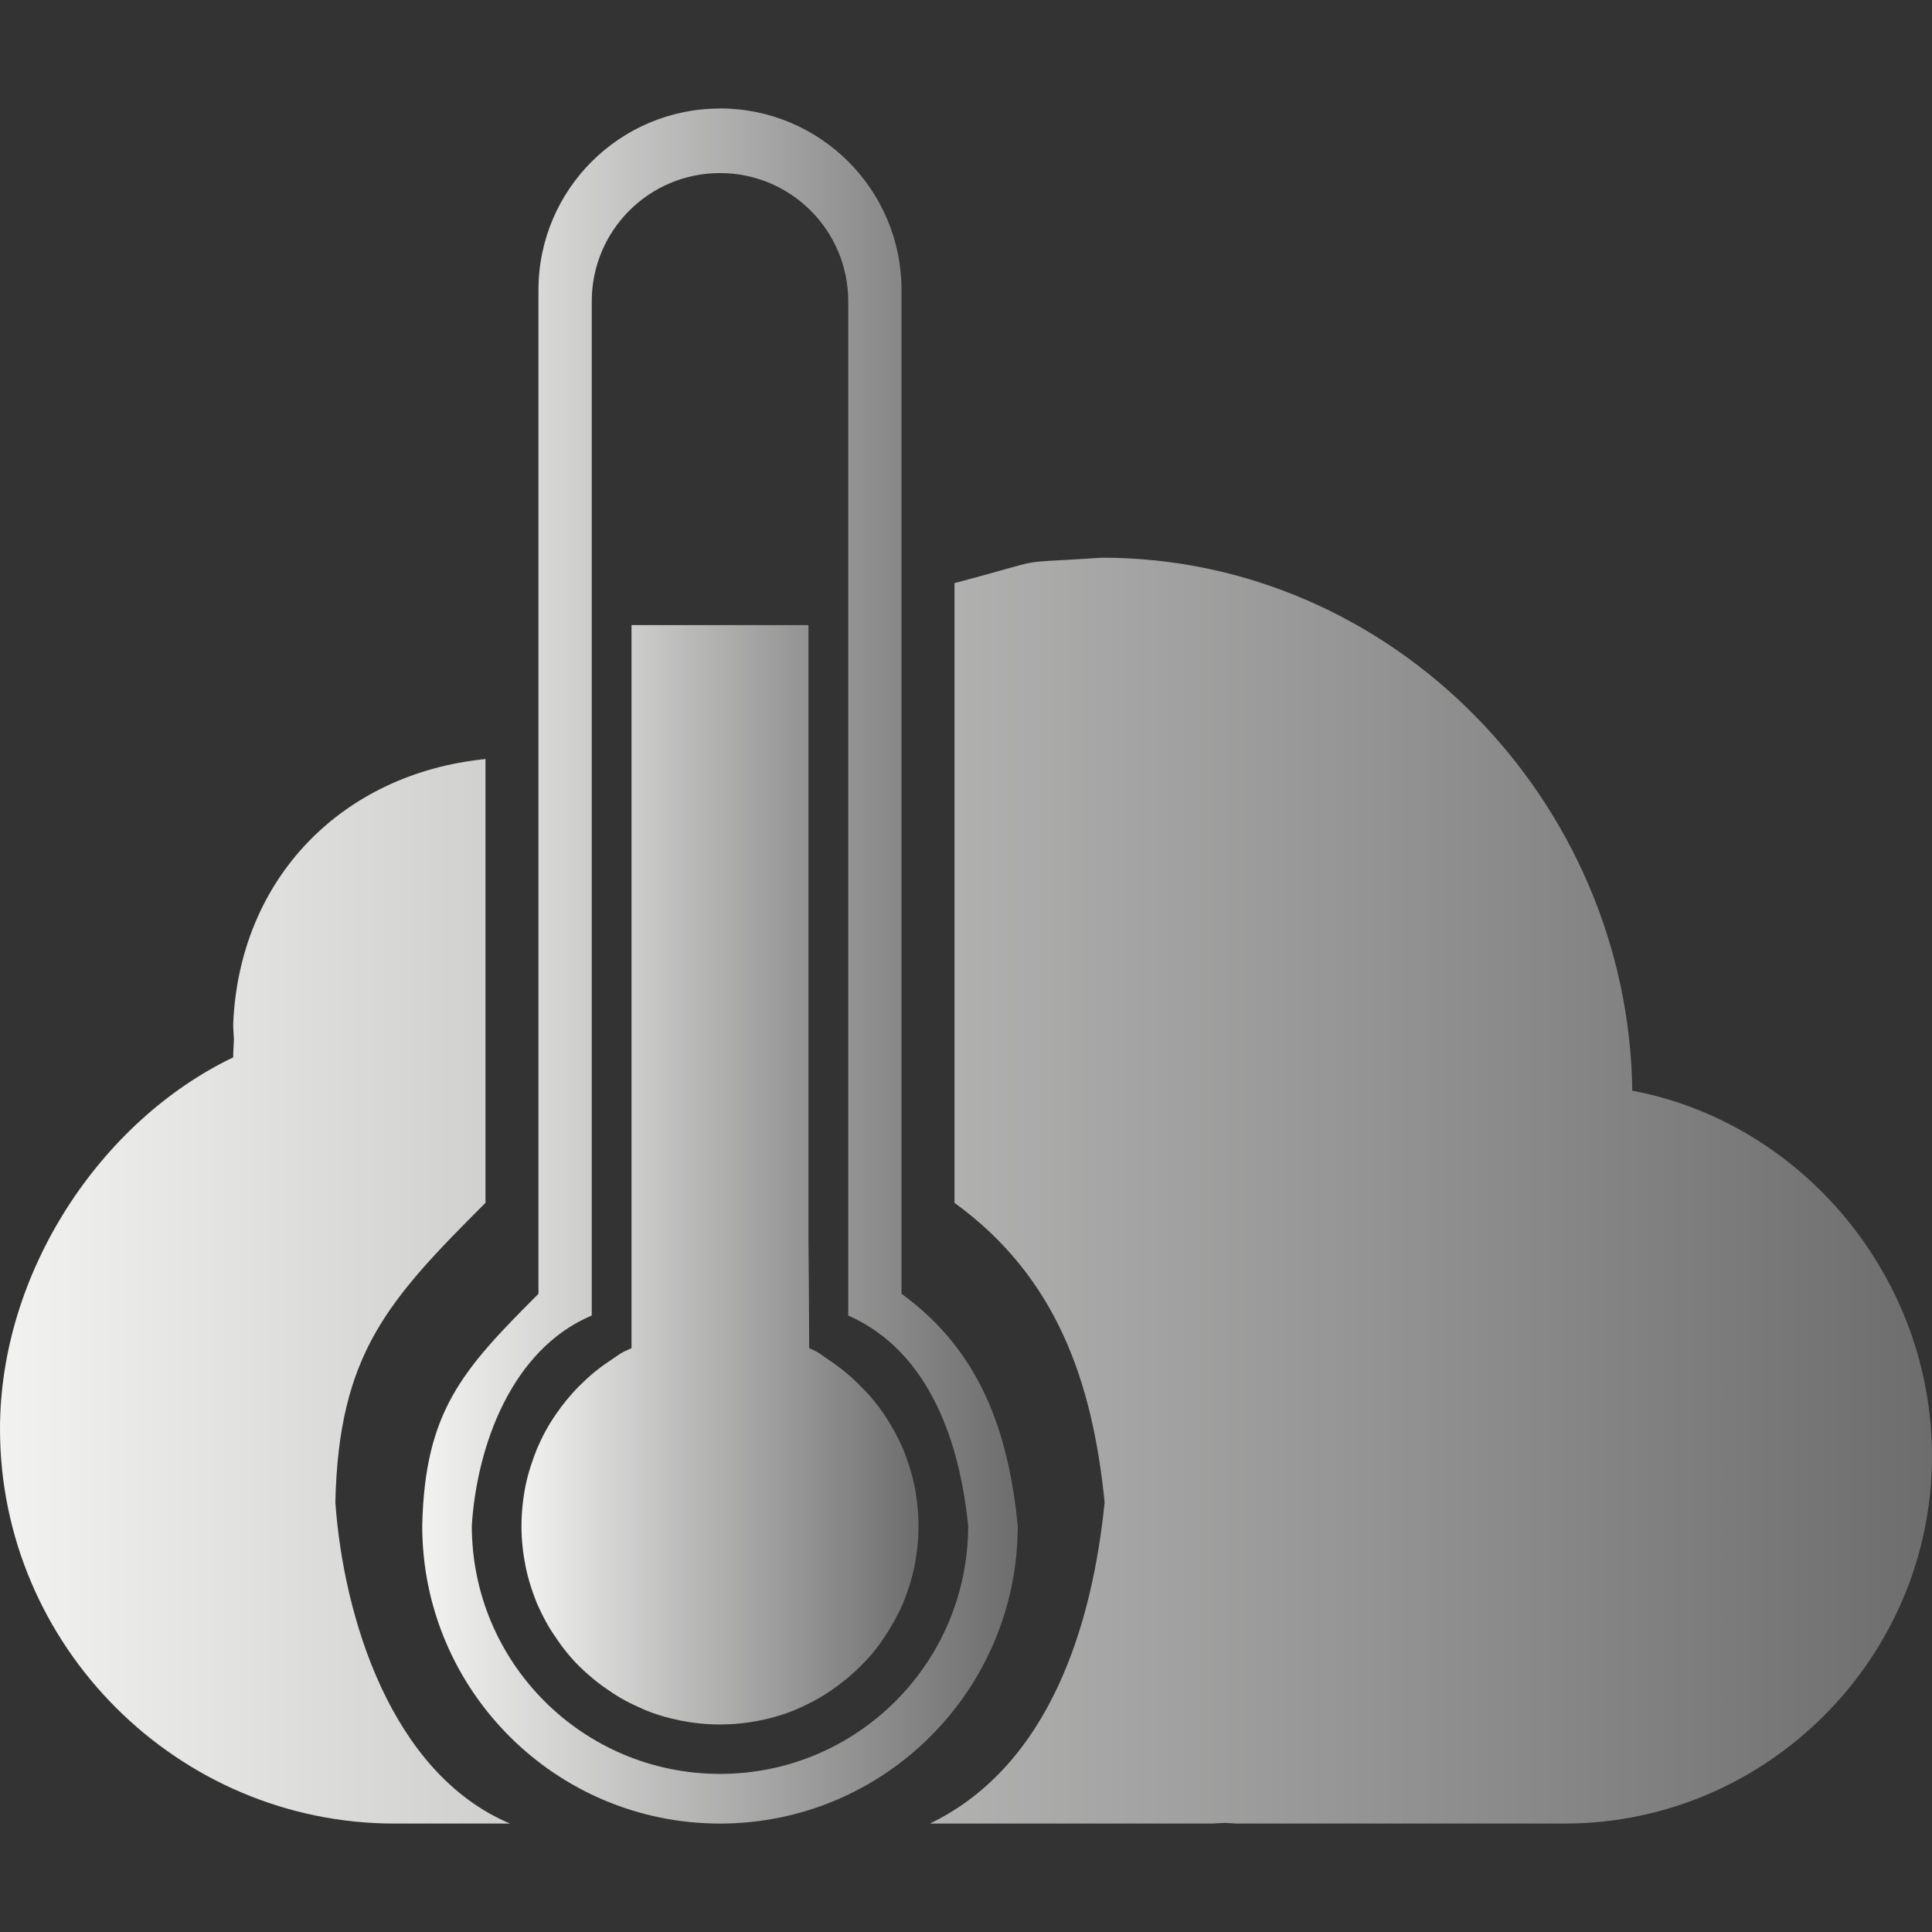
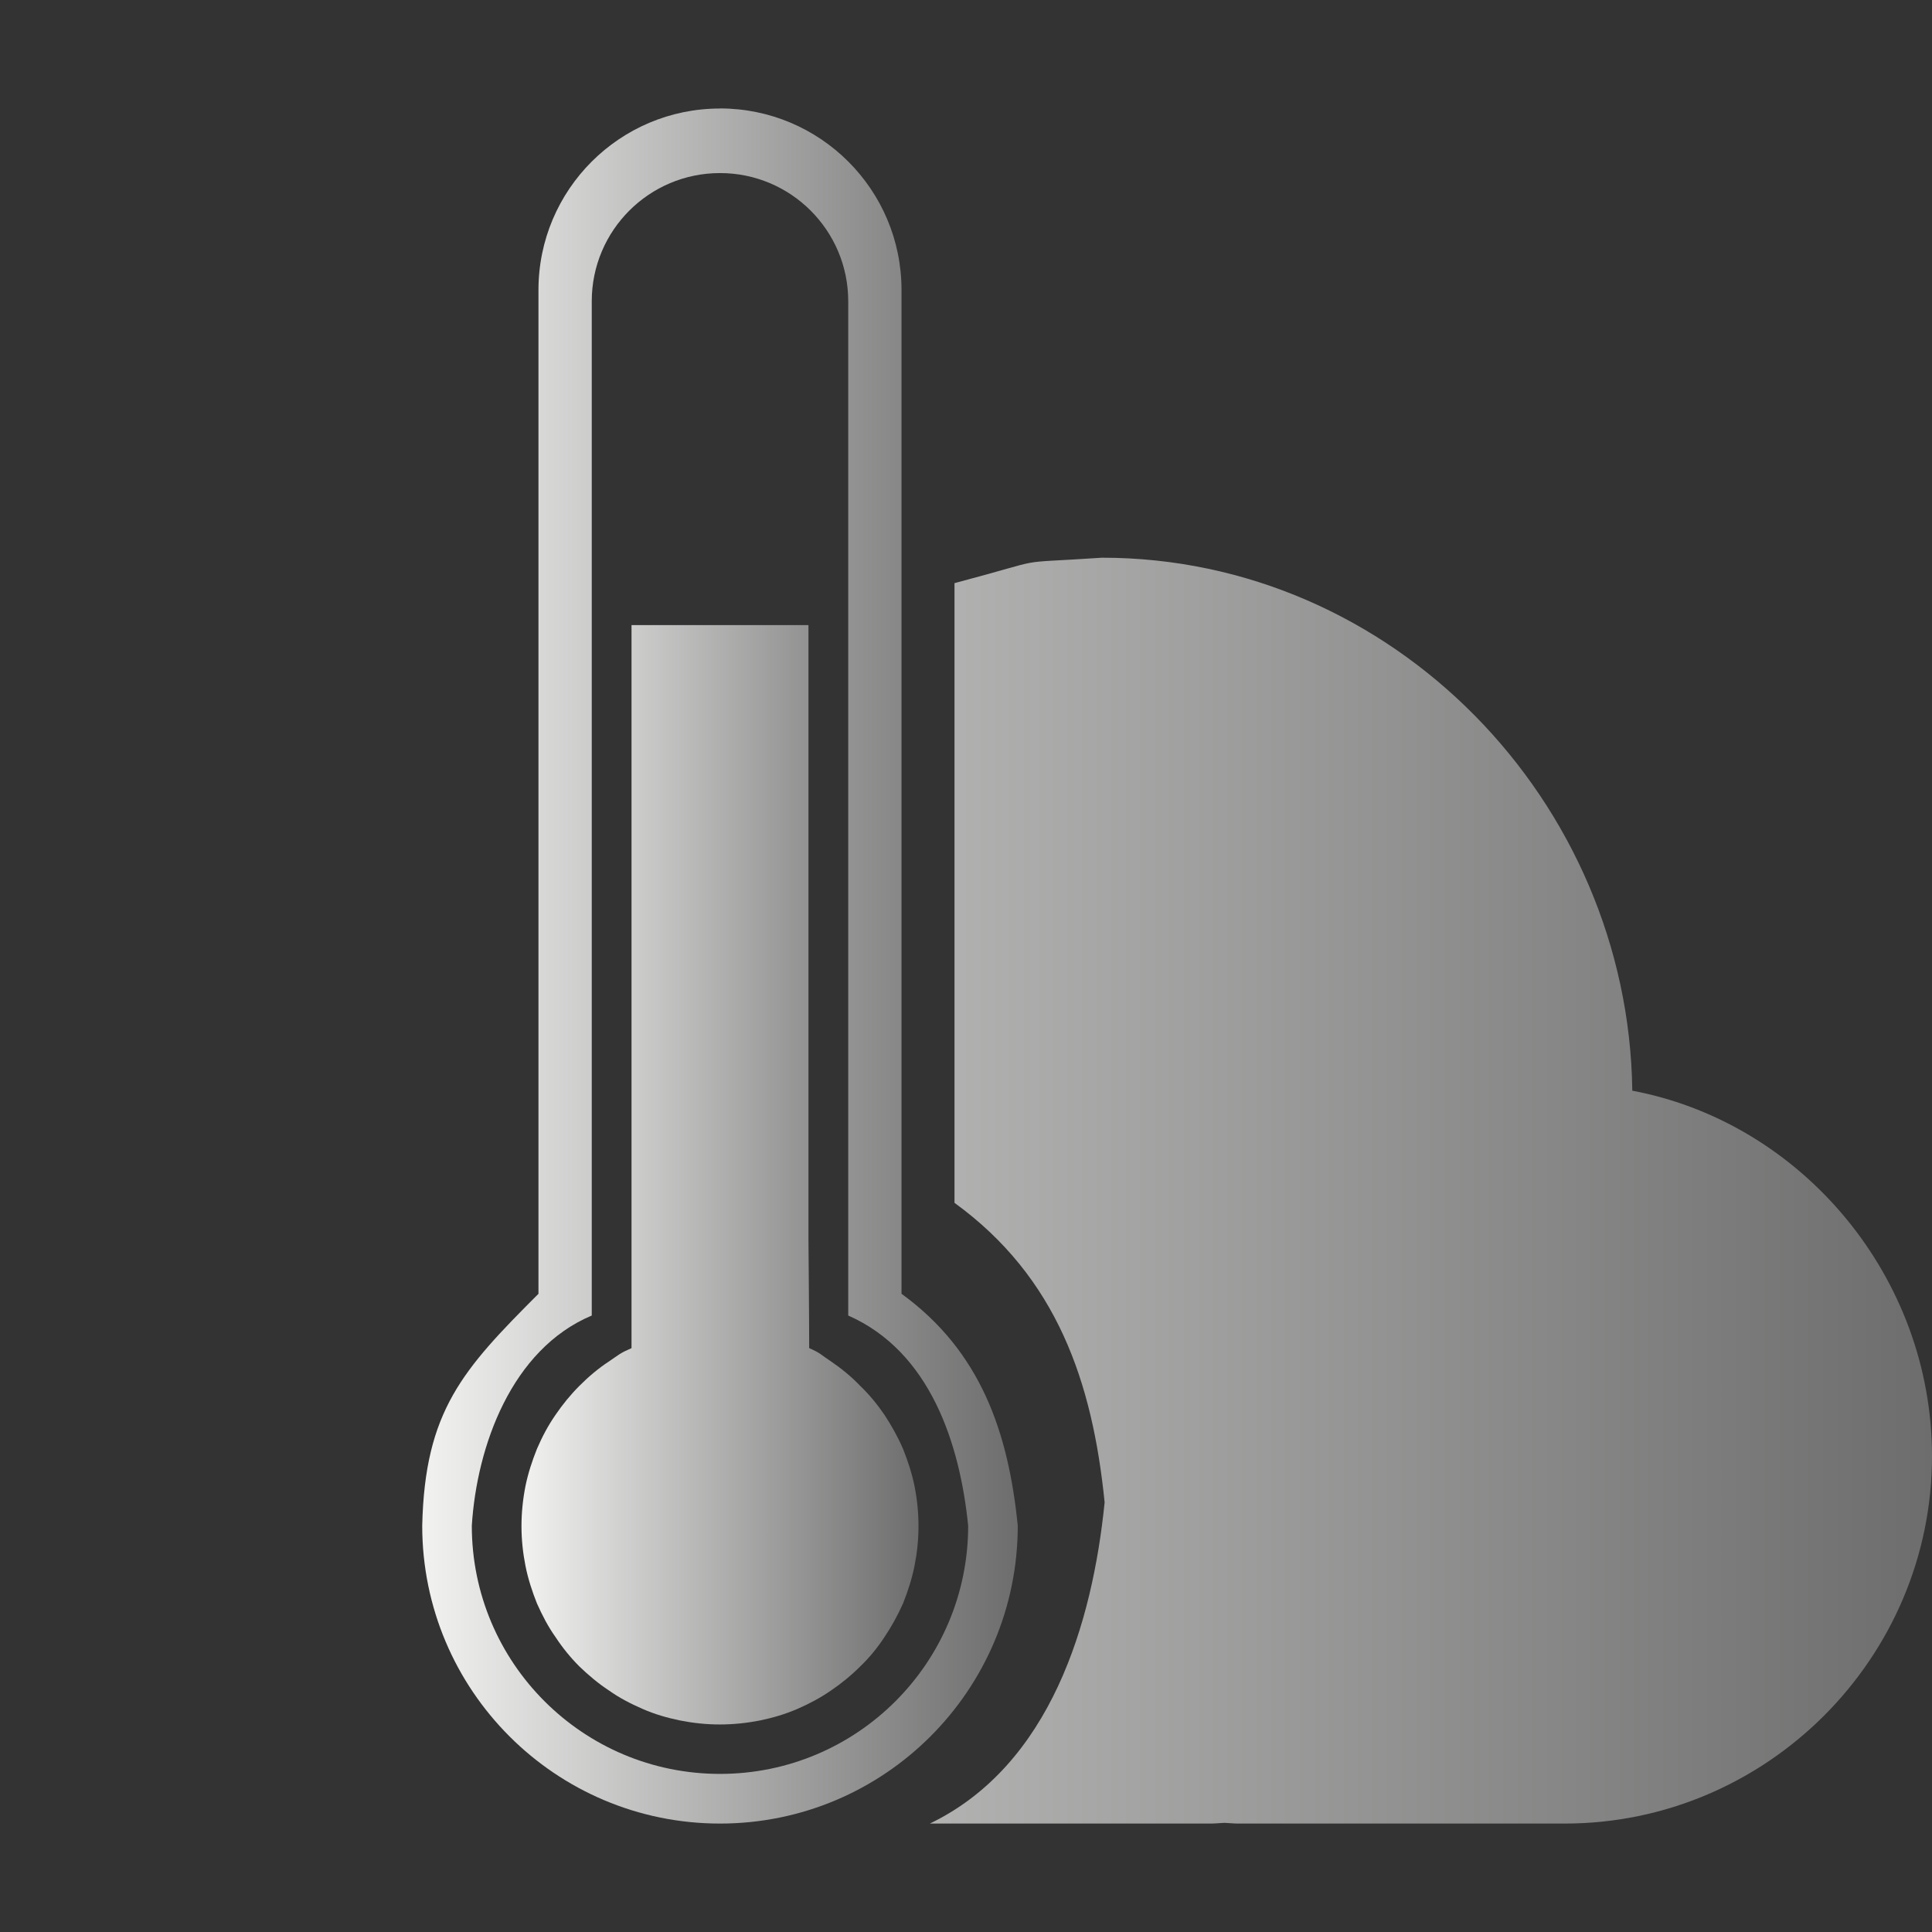
<svg xmlns="http://www.w3.org/2000/svg" version="1.1" x="0" y="0" width="24" height="24" viewBox="0, 0, 24, 24">
  <rect x="0" y="0" width="24" height="24" fill="#333333" stroke="none" />
  <defs>
    <linearGradient id="Gradient_1" gradientUnits="userSpaceOnUse" x1="0" y1="14.79" x2="23.999" y2="14.79">
      <stop offset="0" stop-color="#F2F2F1" />
      <stop offset="1" stop-color="#6C6D6C" />
    </linearGradient>
    <linearGradient id="Gradient_2" gradientUnits="userSpaceOnUse" x1="0" y1="14.79" x2="23.999" y2="14.79">
      <stop offset="0" stop-color="#F2F2F1" />
      <stop offset="1" stop-color="#6C6D6C" />
    </linearGradient>
    <linearGradient id="Gradient_3" gradientUnits="userSpaceOnUse" x1="5.245" y1="12" x2="12.643" y2="12">
      <stop offset="0" stop-color="#F2F2F1" />
      <stop offset="1" stop-color="#6C6D6C" />
    </linearGradient>
    <linearGradient id="Gradient_4" gradientUnits="userSpaceOnUse" x1="6.478" y1="14.593" x2="11.41" y2="14.593">
      <stop offset="0" stop-color="#F2F2F1" />
      <stop offset="1" stop-color="#6C6D6C" />
    </linearGradient>
  </defs>
  <g id="Layer_1">
    <g>
      <path d="M13.69,6.928 C17.301,6.928 20.23,9.95 20.277,13.549 C22.389,13.947 24,15.867 24,18.089 C24,20.599 21.946,22.653 19.436,22.653 L15.38,22.653 C15.323,22.653 15.268,22.646 15.211,22.644 C15.155,22.646 15.099,22.653 15.042,22.653 L11.551,22.653 C13.054,21.928 13.572,20.155 13.722,18.663 C13.572,17.17 13.13,15.866 11.857,14.942 L11.857,7.244 C13.111,6.912 12.499,7.008 13.69,6.928 z" fill="url(#Gradient_1)" />
-       <path d="M6.031,9.429 L6.031,14.942 C4.819,16.154 4.207,16.817 4.166,18.663 C4.267,20.088 4.858,22.03 6.336,22.653 L4.901,22.653 C2.206,22.653 0,20.447 0,17.751 C0,15.807 1.246,13.926 2.897,13.135 C2.897,13.061 2.902,12.985 2.906,12.909 C2.902,12.846 2.897,12.785 2.897,12.721 C2.971,10.914 4.247,9.608 6.031,9.429 z" fill="url(#Gradient_2)" />
      <g>
        <path d="M8.944,1.347 C10.19,1.348 11.199,2.357 11.199,3.603 L11.199,16.072 C12.185,16.787 12.527,17.797 12.643,18.953 C12.643,20.996 10.987,22.653 8.944,22.653 C6.901,22.653 5.245,20.996 5.245,18.953 C5.277,17.524 5.751,17.011 6.689,16.072 L6.689,3.603 C6.689,2.357 7.699,1.348 8.944,1.348 L8.944,1.347 z M8.944,2.15 L8.944,2.15 C8.064,2.15 7.351,2.863 7.351,3.742 L7.351,16.342 C6.353,16.762 5.923,17.966 5.861,18.953 C5.861,20.656 7.241,22.036 8.944,22.036 C10.647,22.036 12.027,20.656 12.027,18.953 C11.925,17.946 11.562,16.794 10.537,16.342 L10.537,3.742 C10.537,2.863 9.824,2.15 8.944,2.15 z" fill="url(#Gradient_3)" />
        <path d="M10.043,7.765 L10.043,15.393 C10.043,15.393 10.052,16.402 10.052,16.747 C10.199,16.811 10.19,16.825 10.323,16.912 C10.451,16.999 10.575,17.1 10.685,17.215 C10.8,17.325 10.901,17.449 10.988,17.577 C11.075,17.71 11.153,17.848 11.218,17.999 C11.277,18.146 11.328,18.302 11.36,18.458 C11.392,18.619 11.41,18.788 11.41,18.958 C11.41,19.128 11.392,19.293 11.36,19.454 C11.328,19.614 11.277,19.77 11.218,19.918 C11.153,20.064 11.075,20.206 10.988,20.335 C10.901,20.468 10.8,20.592 10.685,20.702 C10.575,20.812 10.451,20.913 10.323,21 C10.19,21.092 10.052,21.165 9.905,21.229 C9.754,21.294 9.602,21.339 9.442,21.372 C9.281,21.404 9.111,21.422 8.942,21.422 C8.772,21.422 8.607,21.404 8.446,21.372 C8.286,21.339 8.13,21.294 7.983,21.229 C7.836,21.165 7.694,21.092 7.565,21 C7.432,20.913 7.313,20.812 7.198,20.702 C7.088,20.592 6.987,20.468 6.9,20.335 C6.808,20.206 6.735,20.064 6.67,19.918 C6.611,19.77 6.56,19.614 6.528,19.454 C6.496,19.293 6.478,19.128 6.478,18.958 C6.478,18.788 6.496,18.619 6.528,18.458 C6.56,18.302 6.611,18.146 6.67,17.999 C6.735,17.848 6.808,17.71 6.9,17.577 C6.987,17.449 7.088,17.325 7.198,17.215 C7.313,17.1 7.432,16.999 7.565,16.912 C7.694,16.825 7.698,16.811 7.845,16.747 L7.845,7.765 L10.043,7.765 z" fill="url(#Gradient_4)" />
      </g>
    </g>
  </g>
</svg>